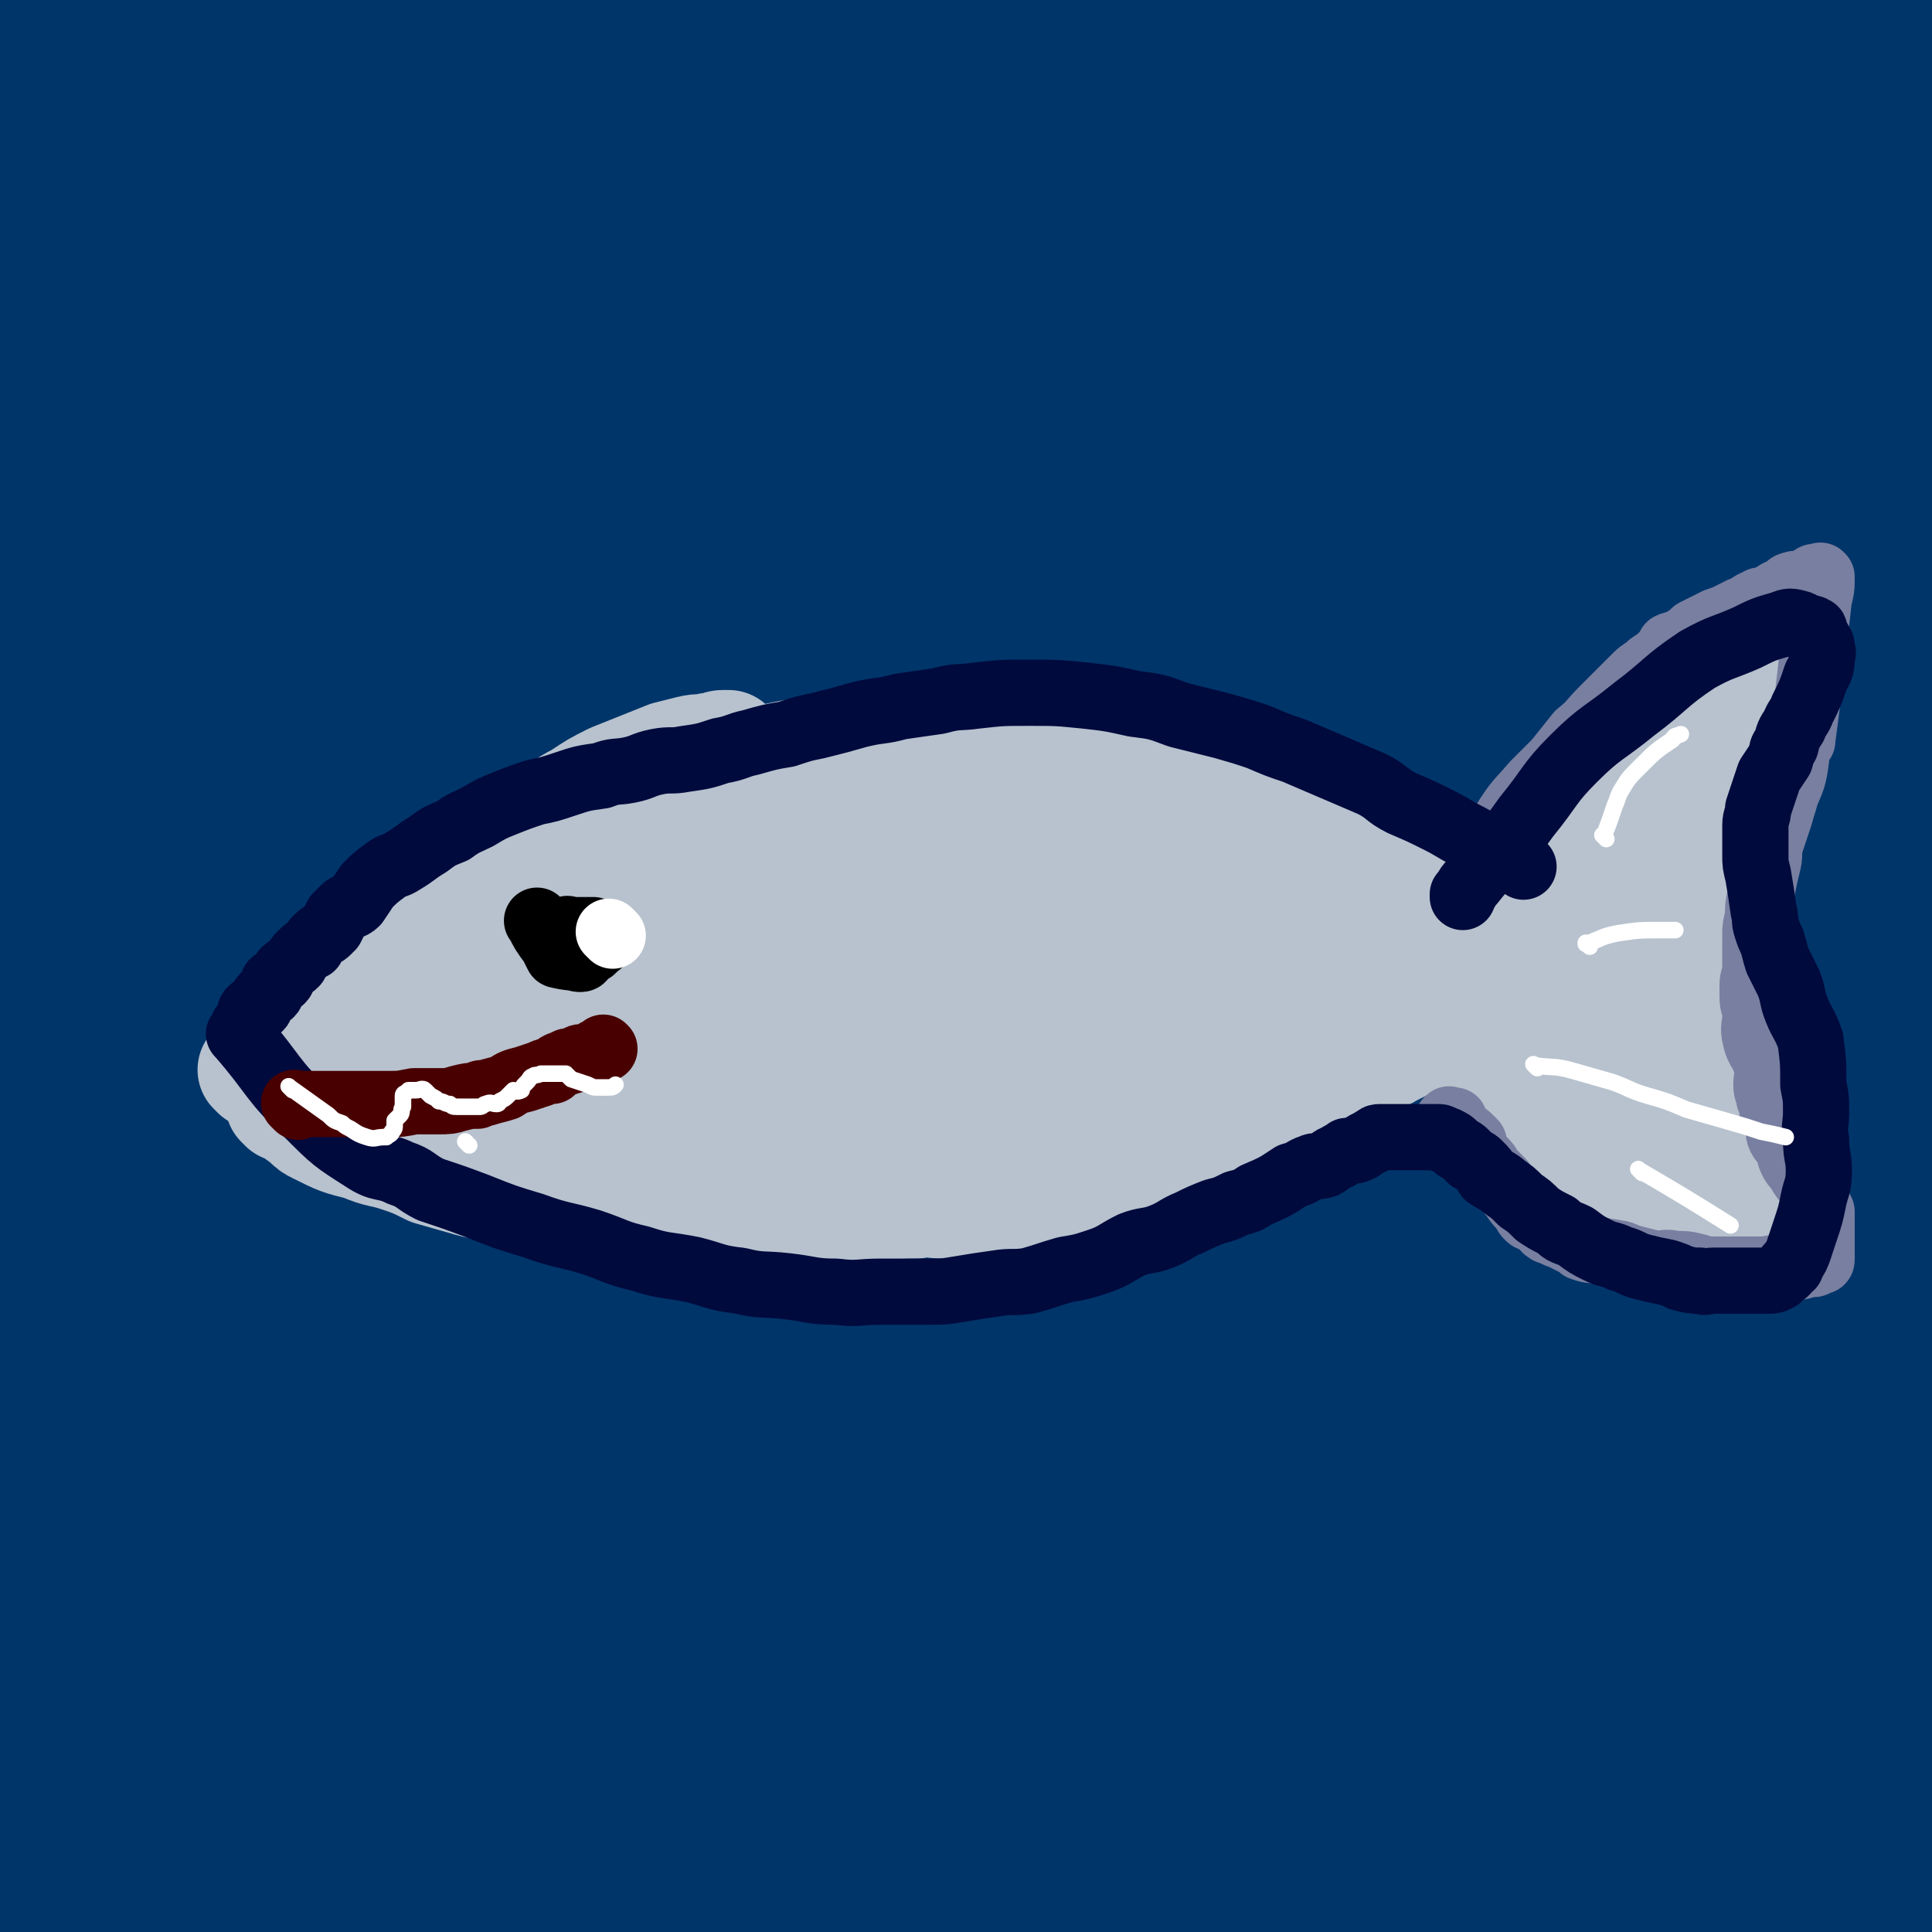
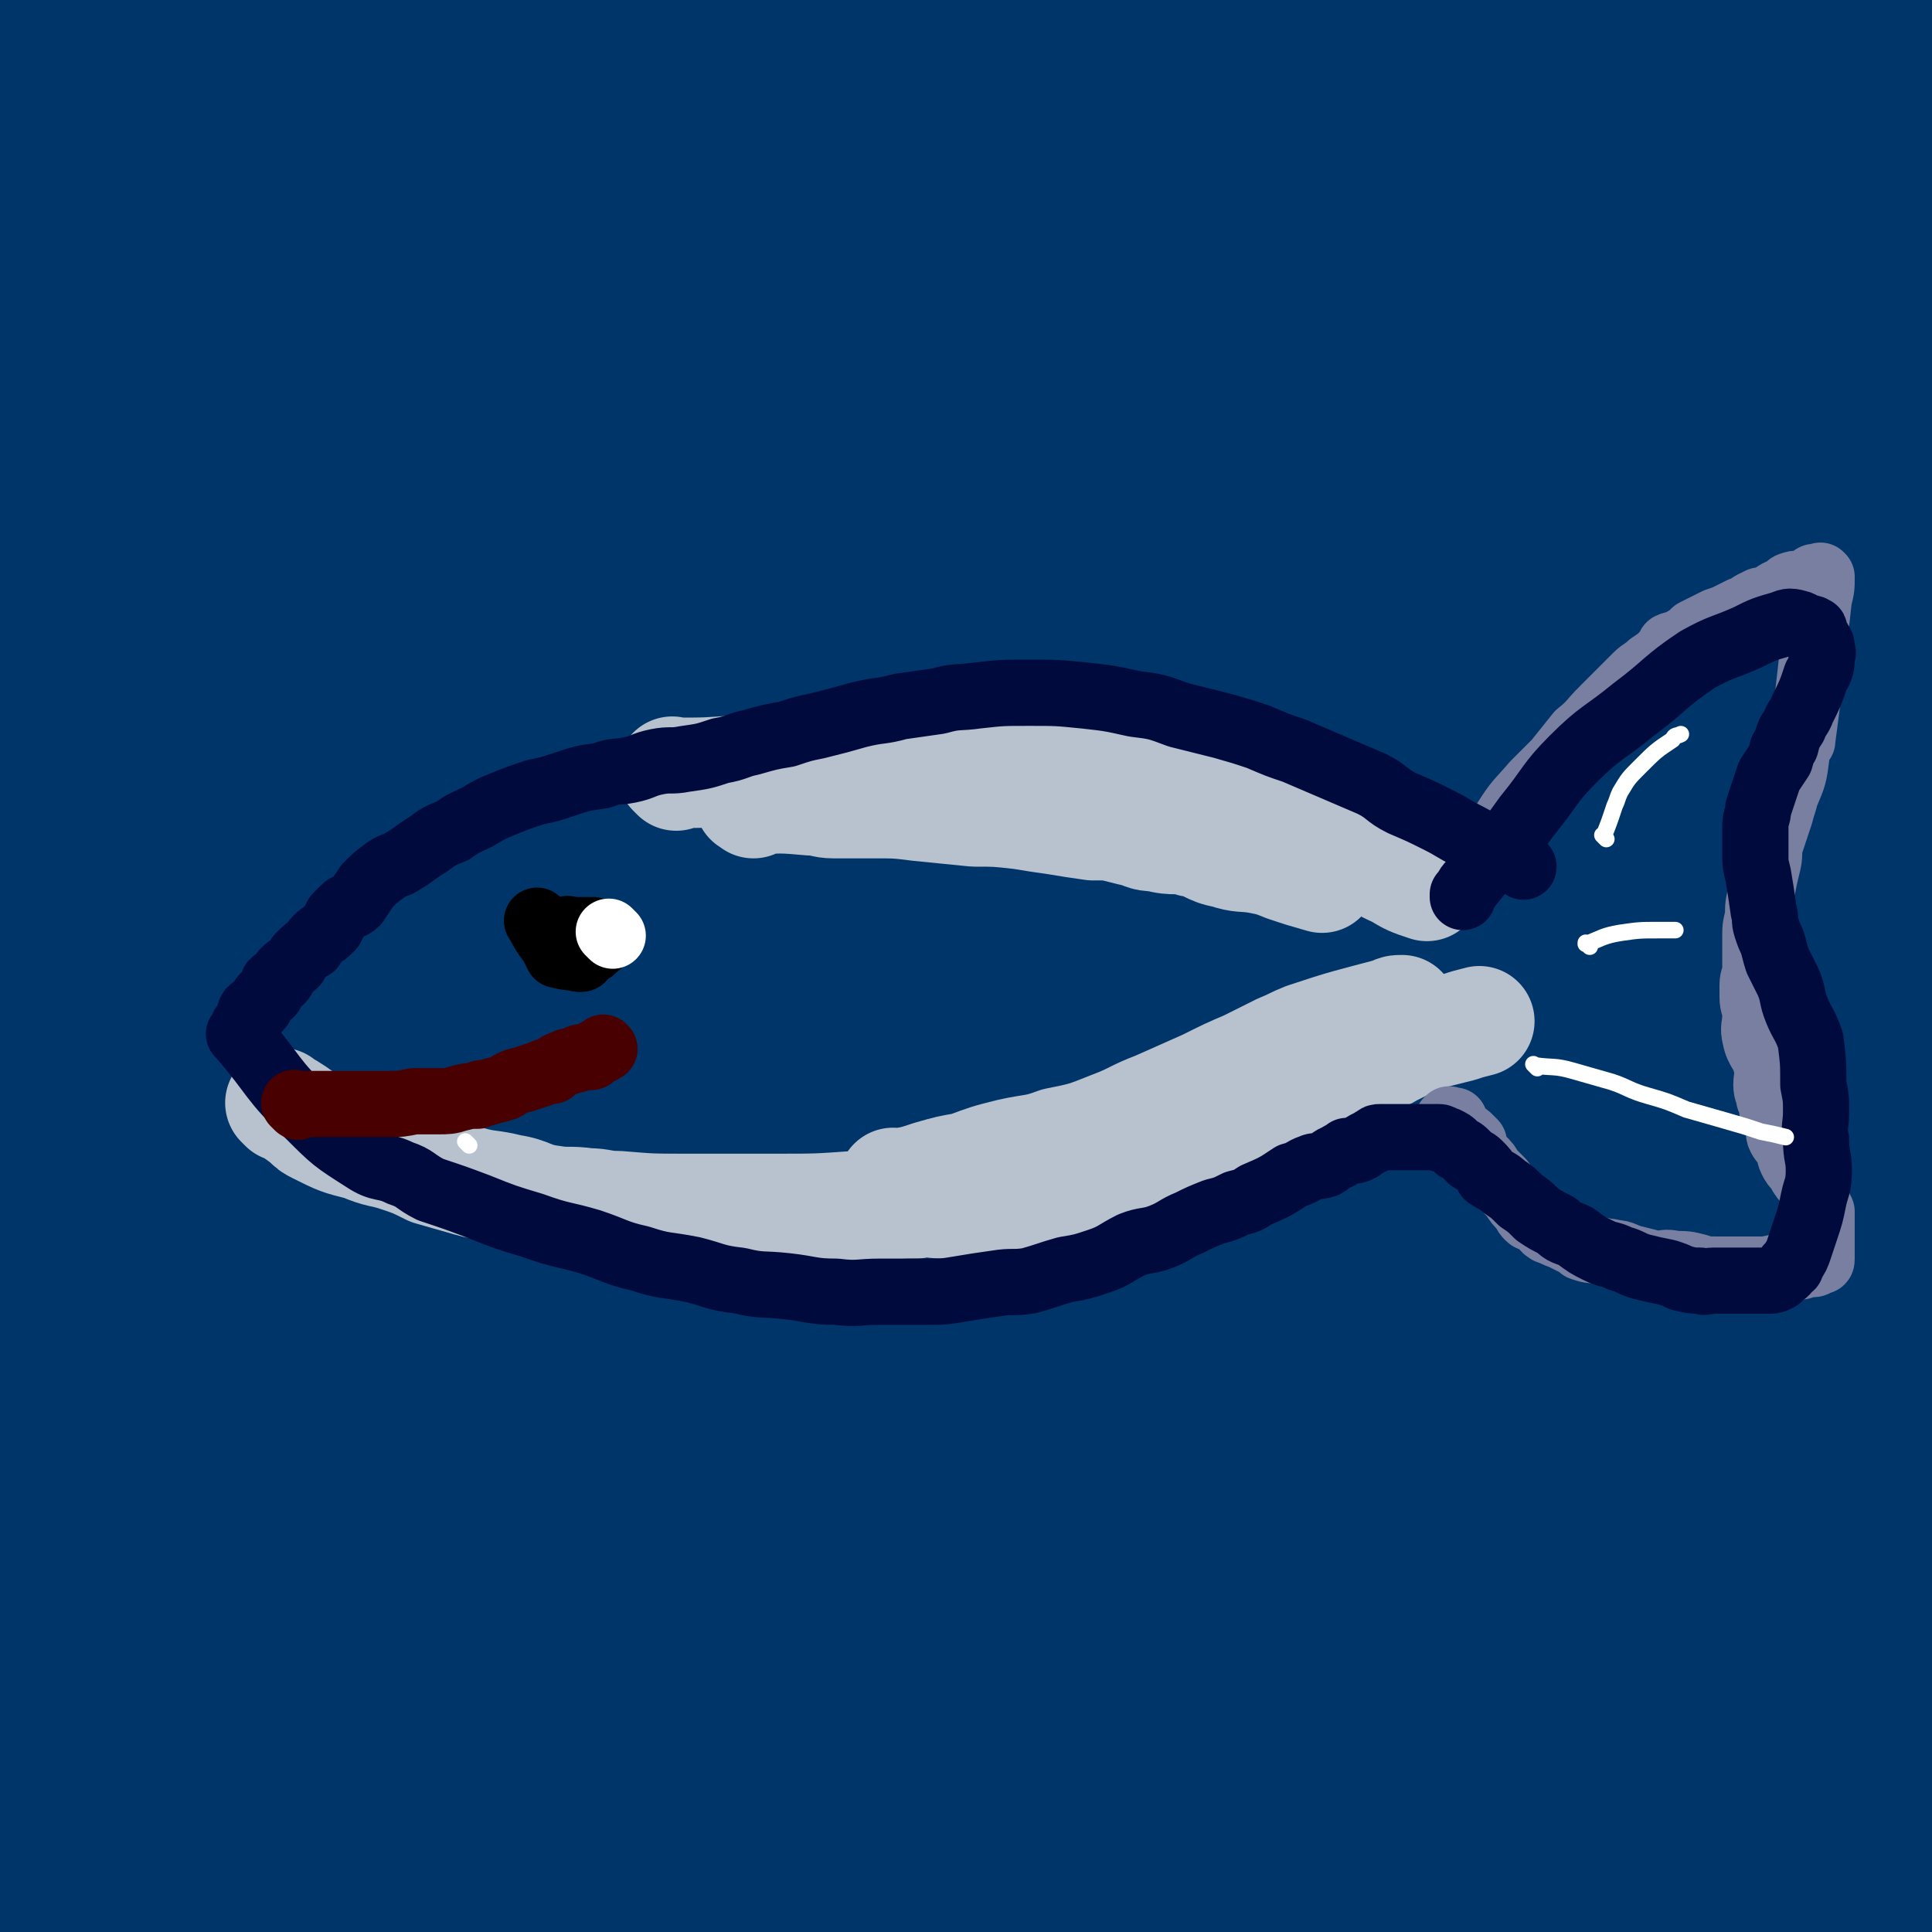
<svg xmlns="http://www.w3.org/2000/svg" viewBox="0 0 700 700" version="1.1">
  <rect x="0" y="0" width="700" height="700" fill="#333333" stroke="none" />
  <g fill="none" stroke="#00356A" stroke-width="80" stroke-linecap="round" stroke-linejoin="round">
    <path d="M273,180c-1,-1 -1,-1 -1,-1 -1,-1 0,0 0,0 0,0 0,0 0,0 -12,51 -16,51 -23,103 -6,42 -5,43 -5,85 1,57 0,57 6,113 5,51 6,51 16,101 8,40 5,41 21,79 13,30 18,37 36,55 4,4 7,-5 9,-12 17,-47 21,-47 29,-97 22,-126 18,-127 31,-254 7,-70 7,-70 11,-140 3,-42 3,-42 3,-84 0,-15 3,-36 -4,-30 -27,25 -38,44 -65,93 -31,57 -29,59 -51,121 -27,76 -27,77 -46,155 -16,67 -13,67 -22,135 -6,45 -6,45 -8,90 -1,20 -2,22 1,39 0,2 3,1 4,-1 4,-5 3,-6 4,-13 10,-61 9,-61 18,-123 12,-82 12,-82 24,-165 11,-74 10,-74 22,-148 11,-67 11,-67 23,-134 9,-46 11,-46 17,-92 1,-5 -1,-9 -2,-9 -1,0 -2,4 -4,8 -26,71 -29,70 -51,143 -23,76 -25,76 -39,154 -14,83 -13,84 -17,168 -4,66 -2,66 1,132 2,43 2,45 9,86 1,3 5,2 8,2 1,0 0,-1 0,-3 6,-61 7,-61 12,-123 7,-80 5,-80 11,-160 5,-82 7,-82 11,-163 5,-99 8,-104 7,-198 0,-4 -8,-3 -9,1 -30,125 -31,128 -53,258 -13,79 -12,80 -16,160 -5,112 -2,112 -1,225 0,22 2,41 1,43 0,2 -1,-17 -3,-34 -7,-67 -9,-67 -15,-134 -7,-67 -9,-67 -12,-135 -5,-142 -4,-142 -3,-283 0,-41 7,-95 5,-83 -5,25 -15,79 -21,158 -5,71 -2,71 -1,143 0,63 0,63 3,127 5,97 5,97 12,193 1,11 3,25 4,22 1,-8 0,-23 -1,-45 -2,-89 -4,-89 -5,-178 -2,-74 -2,-74 -1,-148 2,-130 6,-130 7,-261 0,-38 1,-88 -6,-76 -13,23 -23,72 -35,146 -11,71 -8,72 -10,145 -4,131 -3,131 -3,262 0,36 1,36 3,71 0,10 2,23 2,19 0,-10 -1,-23 -3,-46 -5,-66 -7,-66 -10,-133 -3,-63 -2,-63 -2,-126 0,-72 -1,-72 0,-143 0,-55 2,-55 2,-110 0,-32 1,-33 -3,-65 -1,-10 -3,-16 -7,-20 -1,-2 -2,4 -3,9 -8,23 -10,23 -15,47 -13,68 -13,68 -21,137 -6,50 -6,51 -6,101 -2,80 -3,81 1,160 3,58 5,58 13,114 6,39 7,39 16,78 4,19 5,20 10,39 0,0 1,0 1,0 0,-3 0,-3 0,-6 -5,-42 -5,-42 -10,-84 -6,-53 -6,-53 -10,-107 -5,-63 -5,-63 -8,-126 -3,-66 -2,-66 -4,-132 -1,-52 1,-52 0,-104 -2,-57 -1,-61 -5,-113 0,-3 -1,2 -2,4 -3,13 -3,13 -6,26 -7,36 -9,36 -13,72 -9,84 -9,84 -14,168 -3,67 -3,67 -2,134 2,101 4,101 9,203 2,28 2,28 5,56 0,3 2,8 2,6 0,-14 -2,-19 -3,-38 -3,-37 -3,-37 -6,-75 -3,-44 -3,-44 -5,-88 -2,-68 -3,-68 -4,-136 0,-31 -1,-32 1,-63 1,-14 2,-18 4,-28 0,-2 0,3 0,6 1,32 2,32 3,65 1,37 1,37 3,74 1,29 2,29 4,59 3,39 4,39 6,78 3,39 3,41 6,79 0,1 1,-3 1,-2 7,49 8,64 13,102 1,5 -1,-8 -2,-16 0,-2 0,-2 -1,-4 -2,-12 -4,-12 -5,-24 -3,-31 -1,-31 -4,-62 -3,-29 -6,-29 -7,-58 -2,-34 1,-34 1,-68 0,-37 -1,-37 0,-74 1,-71 2,-70 3,-141 1,-36 1,-36 1,-71 0,-65 0,-65 0,-129 0,-23 1,-23 0,-46 -2,-27 -3,-27 -5,-53 -1,-8 0,-8 -1,-15 -1,-5 -2,-5 -4,-9 0,-2 0,-2 0,-4 0,-1 0,-1 0,-3 0,0 0,0 0,0 0,1 0,1 0,1 0,4 0,4 0,8 1,11 1,11 1,23 2,32 2,32 3,65 1,29 1,29 3,57 1,25 0,26 3,50 2,10 4,10 6,20 2,7 1,9 4,13 1,2 4,1 4,-1 3,-17 2,-19 3,-37 2,-40 3,-40 4,-80 0,-35 -1,-35 -2,-69 -1,-30 1,-30 -3,-59 -1,-9 -3,-9 -8,-16 -2,-1 -3,0 -5,0 -1,1 -1,0 -1,1 -2,7 -1,8 -2,16 0,13 -1,13 0,27 2,16 2,16 6,33 6,20 6,21 15,40 9,19 9,20 22,37 14,17 14,17 31,31 41,31 40,35 85,57 20,10 22,4 45,7 26,4 26,6 52,6 16,0 17,0 32,-6 25,-10 25,-10 48,-24 23,-15 27,-13 43,-33 13,-18 11,-21 14,-43 3,-16 2,-19 -3,-33 -4,-10 -6,-12 -15,-16 -24,-10 -25,-8 -51,-12 -28,-5 -28,-4 -55,-5 -27,-2 -27,-1 -53,0 -20,1 -20,1 -40,5 -15,2 -16,2 -30,7 -5,2 -6,3 -9,7 -2,3 -3,5 -1,7 3,3 5,1 10,2 24,6 23,9 48,12 27,4 27,4 55,3 28,-1 29,-2 57,-7 29,-4 29,-3 57,-10 27,-7 27,-7 54,-18 21,-8 21,-8 41,-19 18,-10 18,-11 35,-23 11,-9 11,-10 21,-20 6,-7 13,-9 11,-14 -2,-6 -9,-9 -19,-9 -33,0 -34,4 -67,9 -43,7 -43,11 -87,16 -76,8 -76,5 -153,9 -14,1 -14,0 -28,0 -19,0 -19,1 -38,1 -19,0 -19,0 -38,-1 -15,-1 -15,-1 -30,-1 -6,-1 -6,-1 -12,-1 -2,0 -2,1 -4,2 0,0 0,0 0,0 9,3 9,4 19,7 34,10 33,13 68,20 48,10 48,11 97,13 69,3 69,2 138,-3 64,-4 64,-6 128,-16 26,-4 26,-4 52,-11 17,-5 17,-5 34,-12 9,-3 9,-3 17,-8 1,0 1,-1 1,-1 0,-1 -1,0 -2,0 -13,7 -13,7 -26,14 -33,17 -31,21 -65,34 -75,28 -76,34 -154,47 -42,6 -43,-1 -86,-7 -35,-6 -34,-9 -68,-18 -2,0 -2,0 -3,0 -1,0 -1,-1 -2,-1 0,0 0,0 0,0 6,-1 6,-1 12,-1 46,-4 46,-6 93,-7 62,-2 62,2 123,0 56,-1 56,-3 112,-6 33,-2 33,0 65,-4 18,-3 18,-5 35,-9 0,-1 1,-1 1,-1 1,-1 1,-1 2,-2 0,0 0,0 0,1 -2,4 0,6 -3,8 -27,15 -28,16 -59,26 -69,22 -70,27 -140,37 -22,3 -22,-6 -45,-10 -63,-11 -63,-10 -126,-21 -15,-2 -15,-4 -30,-6 -2,0 -3,0 -5,1 0,1 1,2 2,2 22,4 22,5 45,8 58,8 58,12 117,14 49,2 50,0 99,-6 42,-5 42,-6 82,-16 14,-4 15,-4 27,-12 20,-11 23,-10 37,-26 7,-7 1,-12 4,-20 1,-2 5,0 6,0 1,0 -1,0 -1,1 -24,21 -19,31 -48,42 -121,45 -126,49 -253,70 -48,8 -51,-1 -99,-12 -66,-15 -65,-21 -129,-41 -4,-1 -4,-1 -7,-1 -1,0 0,1 0,1 1,1 0,2 1,3 13,8 13,9 27,16 48,22 47,24 96,42 79,27 79,29 161,47 66,16 67,21 134,21 58,0 63,-6 116,-20 5,-2 0,-6 0,-12 0,-3 1,-3 0,-5 0,-2 0,-2 -1,-4 -1,-1 -2,-1 -3,-1 -2,0 -2,1 -4,2 -71,28 -69,44 -142,57 -58,10 -61,0 -119,-12 -47,-8 -46,-12 -91,-28 -33,-13 -31,-16 -64,-30 -13,-6 -13,-7 -26,-10 -9,-2 -13,-3 -19,0 -3,2 -1,6 0,11 0,2 1,2 3,4 12,12 10,15 25,24 50,30 51,31 105,54 60,24 60,23 122,40 48,12 49,15 98,18 32,2 34,0 65,-8 17,-4 16,-7 31,-16 6,-3 6,-4 12,-8 " />
    <path d="M683,3c-1,-1 -1,-1 -1,-1 -1,-1 0,0 0,0 0,0 0,0 0,0 0,0 0,-1 0,0 -1,2 -1,3 -2,6 -4,35 -5,35 -7,71 -2,31 0,31 0,63 1,37 1,37 2,75 1,40 0,40 1,80 2,42 2,42 5,84 2,37 2,37 4,74 2,30 3,30 5,60 2,31 2,31 5,62 0,5 1,7 1,10 1,1 0,-2 0,-3 0,-2 0,-2 0,-4 -2,-34 -3,-34 -5,-67 -2,-28 -1,-28 -2,-56 -2,-51 -1,-51 -5,-102 -3,-45 -5,-44 -8,-89 -4,-48 -2,-48 -5,-95 -2,-29 -3,-29 -5,-57 -2,-27 -2,-27 -5,-54 -2,-19 -1,-19 -5,-37 -1,-6 -2,-8 -5,-11 -1,-1 -2,1 -3,3 -10,32 -12,32 -17,65 -10,58 -9,58 -13,117 -4,53 -5,53 -4,106 0,68 1,68 5,136 4,55 5,55 11,110 4,41 4,41 9,83 3,20 3,20 6,39 1,5 2,9 2,10 1,1 0,-2 0,-5 0,-13 0,-13 0,-26 0,-40 -1,-40 -1,-81 0,-57 0,-57 2,-114 2,-58 2,-58 5,-117 2,-38 3,-38 5,-76 2,-48 1,-48 3,-97 1,-36 2,-36 2,-71 0,-17 -1,-17 -1,-35 -1,-1 -1,-1 -1,-3 0,0 0,0 0,0 -13,81 -16,81 -26,162 -9,64 -10,65 -11,129 0,125 2,125 9,249 2,40 4,40 9,79 2,20 3,31 4,40 0,3 -1,-7 -2,-15 -6,-51 -7,-51 -12,-103 -7,-65 -7,-65 -10,-131 -4,-66 -5,-66 -5,-132 -1,-57 1,-57 1,-113 0,-39 -1,-39 -2,-77 0,-22 0,-24 -1,-43 0,-1 -1,1 -1,3 0,4 0,4 0,9 -5,50 -9,50 -11,100 -3,73 -4,73 2,146 10,115 12,115 29,230 4,31 4,31 13,61 1,5 5,12 6,9 2,-5 0,-12 0,-24 2,-47 2,-47 4,-95 2,-50 1,-50 3,-100 2,-43 2,-43 4,-87 1,-26 1,-26 2,-52 0,-9 0,-12 -1,-19 0,-1 -1,2 -1,4 -2,26 -2,26 -3,51 -1,55 -2,55 -1,110 1,57 2,57 6,113 4,52 5,52 10,103 3,32 3,32 6,63 1,11 2,11 3,22 0,1 -1,3 -1,2 -5,-26 -4,-28 -10,-55 -10,-52 -14,-51 -22,-103 -18,-124 -16,-124 -29,-248 -7,-65 -4,-66 -11,-131 -8,-74 -7,-79 -19,-148 -1,-3 -4,1 -5,4 -4,9 -4,9 -6,19 -12,67 -16,67 -24,134 -10,78 -9,79 -11,158 -2,64 0,65 3,129 3,59 5,59 10,118 3,33 4,33 8,67 1,8 1,10 2,16 0,1 0,-1 0,-3 -7,-53 -9,-52 -15,-106 -8,-73 -11,-73 -13,-146 -1,-79 1,-80 7,-159 4,-50 6,-50 13,-101 4,-31 7,-40 10,-61 1,-4 -2,5 -3,11 -7,39 -9,39 -12,79 -7,82 -7,82 -8,164 -1,78 0,79 5,156 4,61 6,61 14,121 5,46 6,46 11,93 0,1 0,2 0,1 -1,-4 -1,-5 -2,-10 -9,-47 -12,-46 -18,-93 -11,-98 -13,-99 -16,-197 -3,-83 -2,-83 3,-165 6,-117 11,-117 19,-234 0,-8 -1,-20 -3,-15 -25,53 -35,63 -51,131 -21,90 -19,92 -24,185 -9,154 -7,154 -4,309 1,46 12,115 11,91 0,-77 -13,-147 -12,-294 0,-88 4,-88 13,-175 12,-116 15,-115 30,-230 1,-3 2,-7 1,-5 -14,74 -20,78 -31,158 -12,90 -12,91 -15,182 -4,81 -2,82 1,163 4,101 8,109 11,202 0,4 -4,-4 -5,-8 -13,-92 -18,-93 -24,-186 -6,-83 -2,-83 0,-167 3,-92 0,-92 10,-184 8,-70 27,-126 27,-140 0,-10 -17,46 -28,93 -19,84 -18,84 -31,170 -12,79 -10,79 -17,158 -6,68 -4,68 -8,136 -2,44 -1,50 -4,87 -1,3 -2,-3 -2,-6 -9,-75 -13,-75 -16,-150 -6,-108 -5,-108 -2,-216 2,-92 4,-92 12,-185 5,-64 6,-64 13,-129 2,-17 4,-23 4,-34 0,-3 -2,4 -3,8 -11,49 -13,49 -22,99 -16,93 -18,93 -29,186 -9,79 -8,79 -12,158 -3,78 -2,78 -4,156 0,43 2,43 1,86 0,13 -1,17 -2,25 0,1 -1,-3 -1,-5 -5,-56 -8,-56 -10,-112 -4,-91 -7,-91 -3,-183 3,-89 3,-89 17,-177 16,-105 22,-117 42,-208 1,-6 1,8 0,15 -32,167 -36,167 -66,335 -13,66 -12,67 -20,134 -10,77 -9,86 -17,155 -1,4 -2,-4 -2,-9 -1,-103 -8,-103 -1,-206 6,-91 10,-91 27,-181 16,-83 25,-105 40,-164 3,-10 -1,13 -3,26 -14,75 -15,75 -27,150 -11,67 -12,67 -20,133 -10,73 -8,73 -17,146 -1,4 -1,5 -2,8 0,0 0,0 0,-1 " />
  </g>
  <g fill="none" stroke="#B7C2CE" stroke-width="40" stroke-linecap="round" stroke-linejoin="round">
-     <path d="M93,389c-1,-1 -1,-1 -1,-1 -1,-1 0,0 0,0 0,0 0,0 0,0 0,0 0,0 0,0 -1,-1 0,0 0,0 0,0 0,0 0,0 4,-6 4,-6 9,-13 2,-3 1,-3 4,-6 4,-5 4,-5 9,-10 4,-4 4,-4 9,-9 5,-5 5,-5 10,-9 8,-6 8,-6 16,-13 9,-6 9,-6 18,-12 7,-6 7,-6 15,-10 7,-5 7,-5 15,-9 7,-4 7,-5 13,-8 6,-4 6,-4 12,-7 10,-4 10,-4 20,-8 4,-1 4,-1 8,-2 4,-1 4,0 7,-1 3,0 3,-1 5,-1 1,0 1,0 2,0 " />
    <path d="M103,401c-1,-1 -1,-1 -1,-1 -1,-1 0,0 0,0 0,0 0,0 0,0 0,0 0,0 0,0 -1,-1 0,0 0,0 0,0 0,0 0,0 0,0 0,0 0,0 -1,-1 0,0 0,0 5,3 5,3 9,6 2,2 2,2 4,3 8,4 8,4 16,6 7,3 7,2 13,4 6,2 6,2 12,5 7,2 7,2 14,4 7,2 7,1 15,3 7,1 7,3 15,4 6,1 6,0 13,1 5,0 5,1 11,1 12,1 12,1 24,1 10,0 10,0 19,0 8,0 8,0 15,0 14,0 14,0 28,-1 11,0 11,-1 22,-1 5,-1 5,0 10,0 " />
    <path d="M245,281c-1,-1 -1,-1 -1,-1 -1,-1 0,0 0,0 0,0 0,0 0,0 0,0 0,0 0,0 -1,-1 0,0 0,0 12,0 12,0 25,-1 14,-1 14,-2 27,-3 14,-1 14,-1 27,-2 12,0 12,1 23,0 7,0 7,-1 14,-2 6,-1 6,-1 11,-1 4,-1 4,0 8,0 7,1 7,0 15,1 12,2 12,3 23,5 12,3 12,3 24,5 10,2 11,2 21,5 7,2 7,3 15,6 0,0 0,0 1,0 " />
    <path d="M273,291c-1,-1 -1,-1 -1,-1 -1,-1 0,0 0,0 0,0 0,0 0,0 0,0 0,0 0,0 -1,-1 0,0 0,0 0,0 0,0 0,0 0,0 -1,0 0,0 10,-1 11,-1 22,0 4,0 4,1 8,1 7,0 7,0 14,0 9,0 9,0 17,1 10,1 10,1 20,2 8,0 8,0 17,1 6,1 6,1 13,2 6,1 6,1 13,2 3,0 3,0 6,0 4,1 4,1 8,2 5,1 4,2 9,2 7,2 7,0 13,2 6,1 6,3 12,4 6,2 6,1 12,2 5,1 5,1 10,3 6,2 6,2 13,4 " />
    <path d="M470,293c-1,-1 -1,-1 -1,-1 -1,-1 0,0 0,0 0,0 0,0 0,0 0,0 -1,-1 0,0 7,6 8,7 17,13 4,4 5,3 10,6 5,2 5,3 10,5 5,3 5,3 11,5 " />
    <path d="M325,430c-1,-1 -1,-1 -1,-1 -1,-1 0,0 0,0 0,0 0,0 0,0 0,0 0,0 0,0 -1,-1 0,0 0,0 7,-1 7,-1 13,-3 7,-2 7,-2 13,-3 8,-3 8,-3 16,-5 9,-2 9,-1 17,-4 10,-2 10,-2 20,-6 8,-3 8,-4 16,-7 9,-4 9,-4 18,-8 8,-4 8,-4 15,-7 6,-3 6,-3 12,-6 5,-2 4,-2 9,-4 15,-5 16,-5 31,-9 2,-1 2,-1 4,-1 " />
    <path d="M338,434c-1,-1 -1,-1 -1,-1 -1,-1 0,0 0,0 0,0 0,0 0,0 0,0 0,0 0,0 -1,-1 0,0 0,0 0,0 0,0 0,0 0,0 0,0 0,0 -1,-1 0,0 0,0 6,1 6,1 12,2 5,0 5,0 11,0 6,0 6,1 12,0 8,-1 8,-1 16,-3 10,-2 10,-2 19,-5 9,-3 9,-4 17,-7 8,-3 9,-2 16,-6 7,-3 7,-4 14,-7 6,-4 6,-4 11,-7 5,-3 5,-2 10,-5 4,-2 4,-3 8,-5 5,-3 5,-2 11,-5 5,-2 5,-1 10,-4 4,-2 4,-2 8,-4 4,-2 5,-2 9,-3 4,-1 4,-1 8,-2 3,-1 3,-1 7,-2 " />
-     <path d="M539,361c-1,-1 -1,-1 -1,-1 -1,-1 0,0 0,0 0,0 0,0 0,0 0,0 0,0 0,0 -1,-1 0,0 0,0 0,0 0,0 0,0 0,0 0,0 0,0 -1,-1 0,0 0,0 0,-8 -1,-9 0,-17 1,-5 1,-5 2,-10 2,-6 3,-6 6,-11 2,-5 2,-5 5,-10 5,-7 5,-8 10,-15 4,-6 5,-5 10,-11 4,-6 4,-7 8,-13 5,-5 5,-5 10,-10 4,-4 4,-4 8,-8 2,-2 2,-2 4,-4 6,-4 6,-4 12,-8 4,-3 4,-3 9,-6 3,-2 3,-2 5,-3 1,-1 1,0 2,-1 1,0 1,1 2,0 1,-1 1,-1 2,-2 0,0 0,0 1,0 1,0 1,0 1,0 0,0 0,0 0,0 0,0 0,0 0,0 1,0 1,0 1,0 0,0 0,0 0,0 0,0 0,0 0,0 -1,-1 0,0 0,0 0,0 0,0 0,0 0,0 0,0 0,0 -1,-1 0,0 0,0 0,0 0,1 0,1 0,0 0,0 0,0 0,0 0,0 0,0 0,1 0,1 0,1 0,1 0,1 0,1 0,1 0,1 0,1 0,1 0,1 0,2 0,0 0,0 0,1 0,2 0,2 0,3 0,1 0,1 0,1 0,2 0,2 0,3 0,1 -1,1 -1,2 0,0 0,0 0,1 0,1 0,1 0,2 0,1 0,1 0,1 0,1 -1,0 -1,0 0,0 0,1 0,2 0,0 0,0 0,1 0,1 0,1 0,2 0,1 -1,1 -1,1 -1,1 0,1 0,2 0,1 -1,1 -1,3 0,0 0,0 0,1 0,2 0,2 -1,5 -1,3 0,3 -1,6 -1,3 -2,3 -3,6 -1,3 -1,3 -2,5 -1,4 -1,4 -2,7 -2,3 -2,3 -4,6 -1,3 0,4 -1,7 -2,3 -3,3 -4,7 -1,3 0,3 -1,6 -1,5 -2,5 -3,9 -1,3 0,3 0,6 0,3 0,3 0,5 0,3 -1,3 -1,6 0,3 0,3 0,5 0,2 0,2 0,4 0,2 0,2 0,3 0,1 0,1 0,3 0,0 0,0 0,1 0,0 0,0 0,0 0,1 0,1 0,2 0,1 0,1 0,1 0,0 0,0 0,1 0,0 0,0 0,0 0,1 0,1 0,1 0,0 0,0 0,0 0,1 0,1 0,1 0,0 0,0 0,0 0,0 0,0 0,0 0,0 0,0 0,0 -1,-1 0,0 0,0 0,1 0,1 0,1 0,1 0,1 0,1 0,1 1,1 1,2 0,2 0,2 0,3 1,4 1,4 2,7 2,3 1,3 2,6 2,4 2,4 3,8 1,3 1,3 3,6 1,3 1,3 3,7 3,4 3,4 5,8 2,3 2,3 4,5 2,3 2,3 5,6 2,2 2,2 4,5 1,1 1,1 2,3 1,1 1,2 2,3 0,1 1,1 1,1 1,1 1,1 1,1 0,1 0,1 1,2 0,0 1,0 1,0 0,0 0,0 0,1 0,0 0,0 0,0 0,0 0,0 0,1 0,0 0,0 0,0 0,1 0,1 0,1 0,0 0,0 0,0 0,0 0,0 0,0 0,1 0,1 0,1 0,0 0,0 0,0 0,1 0,1 0,1 0,0 0,0 0,0 -1,0 -1,0 -1,0 -3,0 -3,0 -5,-1 -4,-1 -4,-1 -7,-1 -6,-1 -6,-1 -12,-2 -4,-1 -4,-1 -8,-2 -5,-1 -5,-1 -10,-3 -4,-1 -4,-1 -9,-2 -4,-1 -5,0 -9,-1 -3,-2 -3,-2 -6,-4 -4,-2 -4,-2 -8,-5 -2,-2 -3,-1 -5,-4 -3,-3 -3,-3 -6,-7 -1,-2 -2,-2 -3,-4 -2,-4 -2,-4 -3,-7 -1,-3 -1,-3 -2,-6 0,-2 -1,-2 -1,-5 0,-3 1,-3 1,-7 1,-7 0,-7 1,-14 1,-4 1,-4 2,-7 0,-3 0,-3 1,-6 1,-4 1,-4 3,-7 1,-4 2,-4 4,-7 2,-4 2,-4 4,-8 2,-4 1,-4 3,-8 2,-4 2,-4 4,-7 1,-3 1,-3 3,-7 2,-3 2,-3 4,-7 1,-2 1,-2 2,-5 1,-1 1,-1 2,-3 0,0 0,-1 0,-1 0,-1 1,-1 1,-1 0,0 0,1 0,2 0,1 -1,1 -1,3 -2,7 -1,8 -3,15 -4,11 -5,11 -7,22 -3,12 -1,12 -3,24 -1,12 -2,12 -3,24 -1,8 -1,8 0,15 1,7 1,7 2,14 1,4 1,4 2,9 1,2 1,2 3,4 1,1 1,1 1,1 1,1 1,0 1,0 0,0 0,-1 0,-1 1,-4 2,-4 3,-8 2,-9 2,-9 4,-18 1,-8 1,-8 1,-15 1,-9 2,-9 2,-17 0,-4 0,-4 0,-9 0,-3 -1,-3 -1,-6 -1,-3 0,-3 0,-6 0,-5 0,-5 0,-10 0,-4 0,-4 0,-8 0,-5 0,-5 1,-10 0,-5 1,-5 1,-9 1,-2 0,-2 0,-5 0,-3 0,-3 1,-6 2,-5 2,-5 4,-10 2,-5 2,-5 4,-10 2,-5 2,-5 5,-10 1,-2 1,-2 3,-5 1,-2 1,-2 1,-4 1,-1 0,0 0,0 0,0 0,0 0,0 0,1 0,1 0,1 -4,6 -4,6 -8,12 -5,8 -5,8 -10,17 -5,9 -6,9 -11,18 -5,8 -5,8 -10,16 -4,8 -4,8 -8,15 -4,7 -5,6 -9,12 -4,6 -3,6 -7,11 -2,4 -2,4 -5,7 -2,3 -2,3 -5,4 -2,1 -2,1 -5,1 0,0 0,0 -1,0 -2,-1 -2,-1 -4,-2 -2,-1 -2,-1 -3,-3 -3,-3 -3,-3 -5,-7 -1,-2 0,-2 0,-4 0,-1 0,-1 0,-2 0,-1 0,-1 0,-2 0,0 0,0 0,0 0,0 0,0 0,0 0,0 0,0 0,0 -1,-1 0,0 0,0 -1,0 -1,0 -2,0 -3,1 -3,2 -6,3 -9,2 -9,1 -17,3 -14,4 -14,3 -27,7 -12,4 -12,4 -25,9 -16,7 -16,8 -32,15 -16,6 -16,6 -33,13 -13,5 -13,5 -26,9 -9,3 -9,3 -19,5 -6,1 -7,2 -12,1 -1,0 -1,-2 -1,-3 0,-1 0,-1 0,-1 5,-2 5,-2 10,-4 13,-6 13,-8 27,-11 22,-7 23,-6 46,-10 18,-3 18,-2 36,-5 14,-3 14,-3 28,-6 8,-1 8,0 16,-2 4,-1 4,-2 8,-3 1,0 1,0 2,0 0,0 0,-1 0,-1 0,0 0,0 0,0 0,0 0,0 0,-1 0,0 0,0 0,0 0,0 0,0 0,-1 0,0 0,0 0,-1 0,-1 0,-1 0,-1 0,0 0,0 0,0 0,-1 0,-1 0,-1 0,-1 0,-1 1,-2 2,-1 1,-2 3,-3 2,0 2,1 4,0 1,-1 1,-1 3,-2 2,-1 2,0 4,-2 2,-1 1,-2 3,-2 2,-1 2,0 4,-1 2,0 2,0 4,-1 1,-1 1,-2 3,-3 1,0 2,1 3,0 1,0 0,-1 1,-2 1,-1 1,0 2,-1 0,0 0,-1 0,-1 0,-1 0,-1 0,-1 0,0 0,0 0,-1 0,0 0,0 0,0 0,0 0,0 0,0 -1,-1 0,-1 0,-1 0,-1 1,-2 0,-3 -1,-2 -2,-2 -4,-4 -1,-2 -1,-2 -2,-4 -2,-2 -2,-2 -4,-4 -2,-2 -2,-1 -5,-4 -2,-2 -2,-2 -4,-4 -3,-2 -2,-2 -5,-4 -3,-2 -3,-2 -5,-3 -4,-3 -4,-3 -8,-4 -4,-3 -4,-3 -9,-5 -4,-1 -4,0 -8,-1 -4,-2 -4,-3 -8,-4 -5,-1 -6,-1 -11,-2 -6,-1 -5,-1 -11,-3 -4,0 -4,0 -9,-1 -4,-1 -4,-1 -8,-1 -5,-1 -6,0 -10,-1 -6,-1 -6,-1 -11,-3 -6,-1 -6,-2 -11,-3 -6,-1 -6,0 -11,0 -7,0 -7,1 -14,0 -8,-1 -7,-2 -15,-2 -7,-1 -7,0 -15,0 -7,0 -7,0 -15,0 -8,1 -8,1 -16,2 -8,1 -8,0 -15,1 -7,1 -7,1 -14,2 -5,1 -5,1 -10,3 -6,1 -6,1 -12,3 -5,2 -4,2 -9,4 -4,2 -5,0 -9,2 -4,2 -3,3 -7,5 -3,1 -3,1 -6,3 -2,1 -2,0 -4,1 -3,2 -3,2 -5,3 -1,1 -1,1 -3,1 0,0 0,0 -1,0 -1,0 -1,0 -1,0 0,0 0,0 0,0 1,0 1,0 1,-1 1,-1 1,-2 3,-3 2,-1 2,-2 4,-3 4,-2 4,-1 9,-3 7,-2 7,-2 13,-5 8,-2 8,-3 15,-5 8,-2 8,-1 16,-3 8,-2 8,-3 15,-4 10,-1 10,0 19,-1 10,-1 10,-3 20,-4 12,-2 12,-1 23,-1 10,0 10,-1 20,-1 9,0 9,-1 18,0 7,0 7,0 14,2 5,1 5,2 10,4 5,2 5,2 9,5 4,2 4,2 7,4 3,2 2,3 5,5 2,2 3,2 5,4 2,2 2,2 3,4 1,2 1,2 2,3 2,3 2,3 3,6 1,1 0,1 1,2 0,1 0,1 1,2 0,0 0,0 0,0 0,0 0,0 0,0 -1,0 -1,0 -1,0 0,0 0,0 -1,-1 0,0 0,-1 -1,-1 -3,-2 -3,-1 -6,-2 -4,-2 -4,-2 -8,-4 -6,-2 -6,-1 -13,-3 -8,-2 -8,-2 -17,-3 -11,-1 -11,-1 -22,-2 -12,-1 -12,0 -24,-1 -12,0 -12,0 -23,0 -9,0 -9,0 -19,0 -8,0 -8,0 -17,0 -6,0 -6,0 -13,0 -6,0 -6,0 -12,-1 -4,0 -4,0 -9,0 -4,0 -4,0 -7,0 -2,0 -2,0 -4,0 -2,0 -2,0 -3,0 -2,0 -2,-1 -3,-1 0,0 0,0 0,0 -1,0 -1,0 -1,-1 0,0 0,0 0,-1 0,0 0,0 0,0 0,0 0,0 0,0 0,-1 0,-1 0,-1 0,-1 0,0 0,0 0,-1 1,-1 1,-3 0,-1 0,-1 0,-3 0,-1 1,-1 2,-2 1,-1 0,-2 2,-3 1,-1 1,-1 2,-2 2,-2 1,-2 3,-3 2,-1 2,0 4,-1 3,-1 2,-2 5,-3 2,-1 2,-1 4,-2 2,0 2,-1 4,-1 4,-1 4,0 7,0 3,0 3,-1 6,-1 5,-1 5,-1 9,-1 5,0 5,0 9,0 4,0 4,-1 7,-1 4,0 4,0 7,0 3,0 3,0 6,0 5,0 5,1 9,1 5,1 5,1 11,1 6,1 6,1 13,1 6,0 6,-1 13,0 6,0 6,1 12,2 6,1 6,0 11,1 5,1 5,1 10,1 4,1 4,1 8,2 4,0 4,-1 8,0 3,0 3,1 6,2 5,2 5,2 9,3 2,1 2,0 4,1 3,2 2,2 5,4 2,1 2,1 4,1 0,0 1,0 1,0 1,1 1,1 2,2 1,1 1,1 1,2 0,0 0,0 0,0 0,1 0,1 1,1 0,0 0,0 0,0 1,0 1,1 1,1 0,0 0,0 0,0 0,0 0,0 0,0 0,1 0,1 0,1 0,1 1,1 0,2 -1,2 -1,2 -3,3 -2,4 -2,4 -5,7 -7,8 -7,8 -15,16 -9,8 -9,9 -19,16 -10,8 -10,8 -22,14 -12,7 -12,7 -25,14 -9,4 -10,4 -19,8 -6,2 -6,2 -11,5 -2,0 -3,1 -4,1 -1,0 0,-1 0,-1 0,0 1,0 1,0 6,-2 6,-3 11,-5 9,-4 9,-4 18,-7 12,-3 12,-2 25,-4 13,-2 13,-2 26,-3 13,-2 13,-2 26,-3 12,-1 12,-1 24,-1 8,0 8,0 16,0 2,0 2,0 4,0 1,0 1,0 1,0 0,0 -1,0 -1,0 -3,0 -3,-1 -6,0 -7,1 -6,2 -13,4 -14,3 -15,2 -29,6 -18,3 -18,4 -35,8 -18,3 -18,3 -36,6 -17,4 -17,3 -34,7 -11,2 -11,3 -23,5 -7,1 -7,1 -14,2 -3,0 -5,0 -6,0 0,0 2,-1 3,-1 2,-1 2,-1 4,-1 19,-6 19,-6 37,-10 22,-6 22,-7 44,-11 23,-5 23,-4 46,-7 21,-3 21,-4 43,-6 13,-2 13,-1 26,-2 5,-1 5,-1 11,-2 1,0 1,0 3,0 0,0 0,0 0,0 0,0 0,0 -1,0 0,0 0,0 0,0 -1,0 -1,0 -2,0 -1,0 -1,0 -3,0 -9,-1 -9,-1 -19,-2 -9,0 -9,0 -17,0 -12,-1 -12,-1 -24,-1 -11,0 -11,0 -23,1 -14,1 -14,1 -28,3 -13,2 -13,2 -25,4 -12,3 -12,3 -23,5 -10,2 -10,2 -20,5 -7,2 -7,3 -14,4 -3,1 -4,1 -7,1 0,0 -1,0 -1,0 0,0 1,0 2,0 2,0 2,-1 5,-1 10,-2 10,-2 20,-3 17,-2 17,-3 33,-3 15,-1 15,0 29,0 14,0 14,0 27,0 8,0 8,0 16,0 5,0 5,0 11,0 1,0 1,0 3,0 1,0 1,-1 1,-1 0,-1 0,-1 0,-1 0,-1 0,-1 0,-1 0,-1 -1,0 -1,0 -2,0 -2,-1 -3,-2 -3,0 -3,0 -5,0 -6,-1 -6,-2 -12,-3 -6,-1 -6,-1 -13,-1 -10,-1 -10,-1 -21,0 -12,1 -12,1 -24,3 -12,1 -12,1 -24,3 -14,2 -13,3 -27,6 -12,2 -12,1 -24,3 -12,2 -12,2 -23,4 -9,2 -9,3 -18,5 -7,2 -7,1 -15,3 -4,1 -4,1 -8,2 -2,1 -2,1 -3,1 0,0 0,0 0,0 0,0 0,0 0,0 4,-1 4,-1 9,-3 9,-3 9,-4 19,-7 15,-5 15,-4 30,-9 17,-5 17,-6 33,-10 17,-5 17,-5 33,-9 13,-3 13,-3 25,-6 10,-3 10,-3 20,-5 8,-2 8,-2 15,-3 5,-1 5,0 10,-1 2,0 2,-1 4,-1 1,0 1,0 2,0 0,0 0,0 0,0 -1,0 -1,0 -2,0 -4,0 -4,0 -7,0 -8,1 -7,2 -15,3 -13,1 -13,1 -26,3 -14,1 -14,1 -29,3 -17,2 -16,3 -33,5 -26,3 -26,4 -52,5 -7,1 -8,1 -14,-2 -5,-2 -6,-4 -8,-7 0,-1 1,-2 2,-2 2,-2 2,-2 5,-4 6,-3 6,-3 12,-7 6,-3 6,-3 13,-6 4,-2 5,-1 10,-4 4,-2 3,-3 7,-6 1,0 2,0 2,-1 0,-1 0,-1 -1,-1 -1,0 -1,0 -1,0 -2,0 -2,0 -3,0 -4,0 -4,1 -7,1 -6,1 -6,1 -12,2 -7,1 -8,0 -15,1 -7,2 -7,2 -15,5 -8,3 -8,3 -15,7 -8,4 -9,3 -16,8 -7,4 -7,5 -13,10 -6,5 -5,6 -11,11 -4,4 -4,4 -8,8 -3,3 -3,3 -7,7 -3,3 -3,3 -6,7 0,0 0,0 0,1 0,0 0,0 0,0 1,-1 1,-1 2,-2 4,-2 5,-1 9,-3 15,-7 15,-7 31,-15 17,-10 17,-10 35,-21 13,-8 14,-7 27,-16 11,-7 10,-7 20,-15 6,-5 7,-5 12,-10 1,-2 1,-3 1,-4 0,-1 -1,-1 -2,-1 0,0 0,1 0,1 -3,2 -3,2 -7,4 -4,1 -4,1 -8,3 -9,4 -9,5 -17,9 -9,6 -9,6 -19,12 -9,5 -9,5 -18,9 -8,5 -8,4 -17,9 -9,4 -8,5 -18,9 -7,4 -7,3 -15,6 -6,3 -6,3 -12,5 -6,2 -6,2 -11,3 -4,2 -4,2 -9,4 -3,1 -3,1 -6,2 -3,1 -3,2 -6,3 -1,0 -1,0 -2,0 -1,0 0,1 -1,2 0,0 0,0 0,0 0,0 0,1 0,1 0,0 -1,0 -1,0 0,0 0,0 0,1 0,0 0,0 0,0 0,1 0,1 0,1 1,1 1,1 2,1 4,1 4,1 8,2 7,2 7,3 14,4 20,3 20,3 41,5 10,0 10,0 20,0 9,0 9,0 17,0 8,0 8,-1 16,-1 8,-1 8,-1 16,-1 7,0 7,0 14,0 5,0 5,-1 11,-1 5,0 5,0 10,0 2,0 2,0 4,0 1,0 1,0 3,0 0,0 0,0 0,0 0,0 0,0 0,0 0,1 0,1 0,2 0,0 0,0 -1,0 -2,1 -2,1 -5,2 -3,1 -3,2 -6,3 -7,1 -7,1 -14,2 -6,1 -6,2 -13,3 -8,1 -8,0 -16,0 -9,0 -9,-1 -18,-1 -8,-1 -8,0 -15,-2 -8,-2 -7,-3 -15,-6 -6,-2 -7,-1 -13,-3 -4,-1 -4,-2 -7,-4 -4,-2 -4,-2 -7,-4 -3,-3 -3,-3 -4,-6 -1,-4 -1,-4 -1,-8 0,-2 0,-2 1,-3 1,-3 1,-3 3,-5 3,-5 3,-5 6,-8 3,-5 4,-4 7,-8 4,-5 3,-5 8,-9 5,-5 5,-4 10,-8 5,-4 5,-4 11,-8 5,-3 4,-4 10,-6 5,-3 5,-2 10,-4 6,-1 6,-2 11,-3 3,-1 4,0 7,0 4,0 4,0 9,0 5,0 5,0 10,0 5,0 5,1 10,1 4,0 4,0 8,0 2,0 2,0 5,1 1,0 2,1 3,1 0,0 -1,0 -1,0 -2,0 -2,0 -5,1 -5,1 -5,1 -9,2 -8,1 -8,0 -16,1 -13,2 -13,2 -25,4 -12,2 -12,2 -24,5 -11,2 -11,2 -21,6 -9,3 -9,3 -17,7 -6,3 -6,3 -11,7 -3,2 -2,3 -4,5 -1,1 -1,1 -1,1 0,0 1,0 1,0 1,0 1,0 2,0 16,-1 16,0 32,-3 39,-6 39,-8 78,-14 21,-4 21,-3 41,-6 19,-2 19,-2 38,-4 13,-1 13,-1 26,-2 13,-1 13,-1 26,-1 11,-1 12,-1 23,-1 6,0 6,1 11,1 10,1 10,0 20,1 7,0 7,0 15,1 8,2 8,2 15,4 6,1 6,0 11,1 5,2 4,2 9,4 1,1 1,1 3,1 1,1 1,0 2,0 0,0 0,0 0,0 0,0 0,0 0,0 0,0 0,0 0,0 -1,-1 0,0 0,0 0,0 0,0 -1,0 0,0 0,0 0,0 0,0 0,0 -1,0 -1,0 -1,0 -2,0 0,0 0,0 -1,0 -1,0 -1,0 -2,0 -2,0 -2,0 -4,0 0,0 0,0 0,0 -1,0 -1,0 -2,0 0,0 0,0 0,0 0,0 0,1 0,1 0,0 0,0 0,0 0,0 0,0 1,0 1,0 1,0 1,0 3,0 3,0 6,0 4,0 4,1 8,1 4,0 4,0 8,0 4,0 4,0 7,0 3,0 3,1 6,2 1,0 1,-1 3,-1 1,0 1,0 2,-1 1,-1 1,-1 1,-1 1,-1 1,-1 1,-1 0,0 0,0 0,-1 0,0 0,0 0,0 0,0 0,0 -1,-1 0,0 -1,0 -1,-1 -1,-1 0,-1 -1,-2 -1,-1 -1,-1 -3,-3 -1,-1 -1,-1 -3,-3 -3,-1 -3,-1 -5,-3 -3,-2 -3,-2 -7,-4 -2,-1 -2,-1 -4,-3 -3,-2 -4,-1 -7,-3 -3,-2 -3,-2 -6,-4 -3,-1 -3,-1 -6,-3 -4,-1 -4,-1 -7,-3 -4,-1 -3,-1 -7,-3 -3,-2 -3,-2 -7,-3 -7,-3 -7,-3 -13,-5 -4,-2 -4,-2 -8,-4 -3,-1 -3,-1 -7,-2 -3,-1 -3,-1 -6,-2 -4,-2 -4,-2 -7,-3 -4,-1 -4,0 -8,-1 -4,-1 -4,-1 -8,-2 -5,-1 -5,-1 -10,-1 -4,-1 -4,-1 -9,-1 -5,0 -5,0 -10,0 -4,0 -4,0 -7,0 -6,0 -6,0 -11,1 -4,0 -4,0 -9,0 -5,0 -5,0 -10,0 -4,0 -4,0 -8,0 -6,1 -6,1 -12,2 -6,1 -6,0 -12,1 -7,1 -7,0 -13,1 -6,1 -6,1 -11,3 -6,1 -6,1 -13,3 -5,1 -5,1 -9,2 -6,1 -6,1 -11,3 -5,1 -5,1 -10,3 -4,1 -4,0 -9,2 -3,1 -3,2 -7,3 -4,2 -4,2 -8,3 -2,1 -2,1 -4,2 -2,1 -2,2 -4,3 -1,0 -1,0 -3,0 0,0 0,0 -1,0 0,0 0,0 0,0 0,0 0,0 0,0 -1,-1 0,0 0,0 1,0 0,-1 1,-1 1,-1 1,-1 3,-2 1,0 0,-1 1,-1 2,-1 3,-1 5,-2 3,-1 3,-2 6,-3 3,-1 3,-1 6,-2 4,-2 3,-2 7,-4 4,-1 4,-1 8,-2 5,-2 5,-3 9,-5 4,-1 4,-1 8,-3 5,-1 5,-1 9,-3 4,-1 4,-1 8,-3 4,-1 4,-1 8,-2 4,-1 4,0 8,-1 4,-1 4,0 8,-1 4,-1 4,-1 7,-2 4,0 4,0 7,0 4,0 4,0 8,0 5,0 5,1 10,1 4,1 4,0 9,1 5,0 5,1 10,1 5,1 5,1 10,2 6,1 5,2 11,3 4,1 4,0 8,1 5,1 5,1 9,3 4,1 4,1 9,2 8,3 8,3 16,6 4,2 4,2 7,4 2,1 3,1 5,2 2,1 2,1 3,2 1,1 1,1 2,3 1,0 1,0 1,1 0,0 0,1 0,1 0,0 0,0 0,0 0,0 0,0 0,0 0,0 0,0 -1,0 0,0 0,0 0,0 -1,0 -1,1 -2,1 -1,0 -1,0 -3,0 -2,0 -2,0 -4,0 -4,0 -4,-1 -8,-1 -6,0 -6,0 -13,0 -9,0 -9,0 -18,-1 -10,-1 -10,-1 -20,-2 -11,0 -12,0 -23,0 -8,0 -8,1 -17,1 -9,0 -9,0 -17,0 -7,0 -7,0 -14,1 -7,1 -7,2 -14,3 -6,1 -6,1 -13,1 -5,1 -5,0 -10,0 -5,0 -5,0 -10,0 -4,0 -4,0 -7,0 -2,0 -2,0 -3,-1 -2,0 -2,1 -4,0 -1,-1 -1,-1 -2,-2 -1,0 -1,0 -1,0 -1,0 -1,0 -1,-1 0,-1 0,-1 0,-3 0,0 0,0 0,0 0,-1 0,-1 0,-2 0,-1 0,-1 1,-1 0,-1 1,0 1,-1 1,-1 1,-2 2,-3 0,-1 0,-1 1,-1 2,-1 2,0 3,-1 1,-1 1,-2 2,-3 2,-1 2,-1 3,-2 2,-1 2,-1 3,-2 2,0 2,-1 4,-1 2,-2 2,-2 5,-3 3,-1 3,-1 5,-2 3,-1 3,-1 6,-2 6,-2 7,-2 13,-3 4,-1 4,-1 8,-2 4,0 4,-1 8,-1 6,0 6,0 12,0 2,0 2,0 5,0 3,0 3,-1 7,0 5,1 5,2 10,3 6,1 6,0 12,2 6,1 6,2 12,4 5,2 6,2 11,3 6,2 6,3 11,5 4,1 4,1 8,3 4,1 5,0 9,2 2,1 2,2 5,3 3,2 3,2 6,3 3,2 2,2 5,4 1,0 2,0 3,1 1,1 1,1 1,2 0,1 0,1 0,1 0,1 0,1 0,1 0,0 0,0 0,0 0,0 0,-1 0,0 -2,0 -2,0 -4,1 -3,0 -3,1 -6,1 -6,1 -6,1 -12,2 -8,2 -8,2 -15,4 -11,2 -11,2 -22,4 -13,2 -13,2 -26,4 -10,1 -10,2 -20,3 -11,1 -11,0 -22,0 -8,0 -8,0 -16,0 -7,0 -7,0 -13,0 -5,0 -5,0 -9,-1 -2,-1 -2,-2 -4,-3 0,-1 -1,-1 -1,-2 -1,-1 0,-2 0,-3 0,0 0,0 0,0 0,-1 0,-1 0,-2 0,0 0,0 1,-1 0,0 0,0 0,0 0,-1 1,-1 1,-2 0,-1 0,-1 0,-1 0,-1 1,-1 1,-2 0,0 0,0 0,-1 0,-1 1,0 1,-1 1,-1 1,-1 1,-2 0,-1 0,-1 0,-3 0,-1 0,-1 0,-1 0,-1 0,-1 1,-2 0,-1 0,-1 0,-2 0,-1 0,-1 0,-2 0,-1 0,-2 0,-3 0,-1 1,0 1,-1 0,-1 0,-1 0,-2 0,-2 1,-1 1,-2 1,-1 0,-1 0,-2 0,-1 0,-1 1,-2 0,0 0,0 1,-1 1,-1 1,-1 1,-2 1,-1 1,-1 2,-2 1,0 1,0 2,0 1,0 1,0 2,0 2,-1 2,-1 4,-1 2,0 2,0 4,0 3,0 3,0 6,0 4,0 4,0 8,0 5,0 5,0 11,0 4,0 4,0 9,0 4,0 4,0 8,0 6,1 6,2 12,3 6,0 6,-1 12,0 6,1 6,1 12,3 7,2 7,2 14,4 6,2 6,2 13,5 7,2 6,2 13,4 6,3 6,3 13,5 5,3 5,3 10,6 3,2 3,1 6,3 4,3 4,3 8,6 " />
  </g>
  <g fill="none" stroke="#787FA0" stroke-width="24" stroke-linecap="round" stroke-linejoin="round">
    <path d="M541,311c-1,-1 -1,-1 -1,-1 -1,-1 0,0 0,0 0,0 0,0 0,0 0,0 0,0 0,0 -1,-1 0,0 0,0 0,0 0,0 0,0 0,0 0,0 0,0 -1,-1 0,0 0,0 0,0 0,0 0,0 3,-6 2,-7 5,-12 5,-8 5,-7 11,-14 4,-4 4,-4 8,-8 4,-5 4,-5 8,-10 5,-4 4,-4 9,-9 3,-3 3,-3 6,-6 3,-3 3,-3 6,-6 2,-2 3,-2 5,-4 3,-2 3,-2 5,-4 1,-1 1,-1 2,-3 2,-1 2,0 5,-2 2,-1 2,-1 4,-3 2,-1 2,-1 4,-2 2,-1 2,-1 4,-2 3,-1 3,-1 5,-2 2,-1 2,-1 4,-2 3,-1 3,-2 6,-3 1,-1 1,0 3,-1 3,-1 3,-2 6,-3 2,-1 2,-2 3,-2 2,-1 3,0 5,-1 1,0 1,-1 3,-1 0,-1 0,-1 1,-1 0,0 1,0 1,0 0,0 0,0 0,0 1,0 1,0 1,0 0,0 0,0 0,0 0,0 0,0 0,0 -1,-1 0,0 0,0 0,0 0,0 0,0 0,0 0,0 0,0 -1,-1 0,0 0,0 0,0 0,0 0,0 0,0 0,0 0,0 -1,-1 0,0 0,0 0,4 0,4 -1,8 -3,26 -3,29 -6,51 0,2 0,-4 0,-3 -1,2 -1,4 -2,8 -1,8 -1,8 -4,15 -1,4 -1,3 -2,7 -2,6 -2,6 -4,12 0,4 0,4 -1,8 -1,4 -1,5 -2,9 -1,4 -1,4 -1,8 -1,4 -1,4 -1,8 0,3 0,3 0,7 0,2 0,2 0,4 0,3 -1,3 -1,6 0,2 0,2 0,4 0,4 1,3 1,7 0,4 -1,4 0,8 1,5 3,5 4,10 1,3 0,4 0,7 0,3 1,3 1,5 1,1 1,1 1,2 0,2 0,3 1,5 0,1 1,1 1,2 1,2 0,3 1,5 1,2 2,2 3,4 1,2 0,2 1,4 1,2 1,2 3,4 1,1 0,1 1,2 1,2 2,1 3,3 1,1 1,1 1,3 1,1 0,1 1,3 1,2 1,2 2,4 0,1 0,1 0,2 0,2 0,2 0,5 0,0 0,0 0,1 0,2 0,2 0,3 0,1 0,1 0,2 0,0 0,0 0,1 0,1 0,1 0,2 0,0 0,1 0,1 0,1 0,1 -1,1 -1,0 -1,1 -2,1 0,0 0,0 -1,0 -3,0 -2,1 -5,1 -2,0 -2,0 -4,0 -5,0 -5,1 -9,1 -4,0 -4,0 -8,0 -4,0 -4,0 -8,0 -4,0 -4,0 -7,-1 -4,-1 -4,-1 -8,-1 -4,-1 -4,0 -7,0 -4,-1 -4,-1 -8,-2 -4,-1 -4,-2 -7,-2 -3,-1 -3,0 -5,-1 -4,0 -4,0 -7,-1 -1,-1 -1,-1 -3,-2 -2,-1 -2,-1 -4,-2 -3,-1 -2,-1 -5,-2 0,-1 -1,0 -1,-1 -2,-1 -1,-2 -2,-3 -2,-1 -3,0 -4,-1 -1,-1 -1,-1 -2,-3 -2,-2 -2,-2 -4,-5 -2,-2 -2,-2 -4,-5 -2,-2 -2,-2 -4,-4 -1,-2 -1,-2 -3,-4 -1,-1 -1,-1 -2,-3 -1,-1 -1,-1 -1,-3 -1,-1 -1,-1 -2,-2 -1,-1 -1,0 -2,-1 -1,-1 -1,-1 -3,-3 0,0 0,0 0,0 0,-1 0,-1 0,-1 0,-1 -1,-1 -1,-1 0,0 0,0 -1,0 0,0 0,0 0,0 0,0 0,0 0,0 0,0 -1,0 0,0 0,-1 0,0 1,0 0,0 1,0 1,0 " />
  </g>
  <g fill="none" stroke="#010A3D" stroke-width="24" stroke-linecap="round" stroke-linejoin="round">
    <path d="M552,314c-1,-1 -1,-1 -1,-1 -1,-1 0,0 0,0 0,0 0,0 0,0 0,0 0,0 0,0 -1,-1 0,0 0,0 0,0 0,0 0,0 0,0 0,0 0,0 -10,-6 -10,-5 -19,-10 -6,-3 -5,-3 -11,-6 -6,-3 -6,-3 -13,-6 -6,-3 -5,-4 -11,-7 -7,-3 -7,-3 -14,-6 -7,-3 -7,-3 -14,-6 -6,-2 -6,-2 -13,-5 -6,-2 -6,-2 -13,-4 -8,-2 -8,-2 -16,-4 -8,-3 -8,-3 -16,-4 -9,-2 -9,-2 -18,-3 -10,-1 -10,-1 -20,-1 -10,0 -10,0 -19,1 -7,1 -7,0 -14,2 -7,1 -7,1 -14,2 -7,2 -7,1 -15,3 -7,2 -7,2 -15,4 -5,1 -5,1 -11,3 -6,1 -6,1 -13,3 -5,1 -5,2 -11,3 -6,2 -6,2 -13,3 -5,1 -5,0 -10,1 -5,1 -5,2 -10,3 -5,1 -5,0 -10,2 -7,1 -7,1 -13,3 -6,2 -6,2 -11,3 -6,2 -6,2 -11,4 -5,2 -5,2 -10,5 -4,2 -5,2 -9,5 -5,2 -5,2 -9,5 -5,3 -4,3 -9,6 -3,2 -3,1 -6,3 -4,3 -4,3 -7,6 -2,3 -2,3 -4,6 -2,2 -3,1 -4,2 -2,2 -2,2 -3,3 -1,2 -1,2 -2,4 -1,0 0,0 -1,1 -2,2 -2,1 -4,3 -1,1 -1,1 -2,3 -2,1 -2,1 -4,3 -1,1 -1,1 -2,3 -2,2 -2,1 -4,3 -1,1 0,2 -1,3 -1,1 -2,0 -3,1 -1,2 0,3 -1,4 -1,1 -2,0 -3,2 -1,1 0,2 -1,3 -1,1 -2,0 -3,1 -1,1 0,2 -1,3 -1,1 0,1 -1,3 0,0 -1,0 -1,0 0,1 0,2 0,3 0,0 0,0 -1,0 0,0 0,0 0,0 0,0 0,0 0,0 -1,-1 0,0 0,0 0,0 0,0 0,0 0,0 0,0 0,0 -1,-1 0,0 0,0 0,0 0,0 0,0 0,0 0,0 0,0 -1,-1 0,0 0,0 0,0 0,0 0,0 0,0 0,0 0,0 -1,-1 0,0 0,0 0,0 0,0 0,0 0,0 0,0 0,0 -1,-1 0,0 0,0 0,0 0,0 0,0 0,0 0,0 0,0 -1,-1 0,0 0,0 13,15 11,16 25,29 9,9 9,9 20,16 6,4 7,2 13,5 6,2 5,3 11,6 9,3 9,3 17,6 10,4 10,4 20,7 11,4 11,3 21,6 9,3 9,4 18,6 9,3 9,2 19,4 8,2 8,3 17,4 8,2 8,1 17,2 9,1 9,2 18,2 8,1 8,0 16,0 8,0 8,0 17,0 6,0 6,0 12,-1 6,-1 6,-1 13,-2 6,-1 6,0 12,-1 7,-2 6,-2 13,-4 6,-1 6,-1 12,-3 6,-2 6,-3 12,-6 5,-2 6,-1 11,-3 5,-2 5,-3 10,-5 4,-2 4,-2 9,-4 4,-1 4,-1 8,-3 4,-1 4,-1 7,-3 7,-3 7,-3 13,-7 4,-1 4,-2 7,-3 2,-1 2,0 5,-1 2,-1 2,-2 5,-3 1,-1 2,-1 3,-2 3,0 3,0 5,-1 1,-1 1,-1 3,-2 1,0 1,-1 2,-1 1,-1 1,-1 2,-1 1,0 1,0 3,0 1,0 1,0 3,0 1,0 1,0 2,0 2,0 2,0 3,0 2,0 2,0 3,0 1,0 1,0 3,0 1,0 1,0 3,0 0,0 0,0 1,0 1,0 1,0 2,1 1,0 1,0 1,0 2,1 2,1 3,2 1,1 1,1 1,1 2,1 2,1 3,2 1,1 1,1 2,2 2,1 2,1 3,2 2,2 2,2 3,4 3,2 4,2 6,4 3,2 3,2 6,5 3,2 3,2 6,5 3,2 3,2 7,4 3,3 3,2 7,4 4,3 4,3 8,5 4,2 4,1 8,3 4,1 4,2 8,3 4,1 4,1 9,2 3,1 3,1 5,2 4,1 4,1 7,1 2,1 2,0 5,0 3,0 3,0 5,0 3,0 3,0 6,0 2,0 2,0 4,0 1,0 1,0 3,0 1,0 1,0 2,0 1,0 2,0 3,-1 1,0 0,0 1,-1 2,-1 2,-1 3,-3 1,0 1,0 1,-1 2,-3 2,-3 3,-6 1,-3 1,-3 2,-6 2,-6 2,-6 3,-11 1,-5 2,-5 2,-11 0,-5 -1,-5 -1,-11 -1,-5 0,-5 0,-10 0,-5 0,-5 -1,-10 0,-8 0,-8 -1,-16 -2,-6 -3,-6 -5,-11 -2,-5 -1,-5 -3,-10 -2,-4 -2,-4 -4,-8 -1,-3 -1,-4 -2,-7 -1,-2 -1,-2 -2,-5 -1,-3 0,-3 -1,-6 -1,-7 -1,-7 -2,-13 -1,-4 -1,-4 -1,-7 0,-2 0,-2 0,-5 0,-3 0,-3 0,-6 0,-3 1,-3 1,-6 1,-3 1,-3 2,-6 1,-3 1,-3 2,-6 2,-3 2,-3 4,-6 1,-3 0,-3 2,-5 1,-4 1,-4 3,-7 1,-3 2,-3 3,-6 3,-6 3,-6 5,-12 2,-3 2,-4 2,-7 1,-2 0,-2 0,-4 0,0 0,0 0,0 0,-1 -1,-1 -1,-2 -1,-1 -1,-1 -2,-3 0,0 1,-1 0,-1 -1,-1 -2,0 -4,-1 -1,0 0,-1 -1,-1 -3,-1 -4,-1 -6,0 -7,2 -7,2 -13,5 -9,4 -9,3 -18,8 -12,8 -11,9 -23,18 -11,9 -12,8 -22,18 -9,9 -8,10 -17,21 -5,7 -5,7 -11,14 -5,5 -5,5 -9,10 -2,2 -1,2 -3,4 0,1 0,1 0,1 " />
  </g>
  <g fill="none" stroke="#490000" stroke-width="24" stroke-linecap="round" stroke-linejoin="round">
    <path d="M108,401c-1,-1 -1,-1 -1,-1 -1,-1 0,0 0,0 0,0 0,0 0,0 0,0 0,0 0,0 -1,-1 0,0 0,0 0,0 0,0 0,0 6,0 6,0 12,0 1,0 1,0 2,0 10,0 10,0 20,0 4,0 4,0 9,-1 4,0 4,0 9,0 3,0 4,0 7,-1 4,-1 4,-1 7,-1 1,-1 1,-1 3,-1 3,-1 4,-1 7,-2 3,-2 3,-2 7,-3 3,-1 3,-1 6,-2 2,-1 2,-1 4,-1 2,-2 2,-2 5,-3 1,-1 1,0 3,-1 2,0 1,-1 3,-1 1,0 2,0 3,0 1,0 0,-1 1,-1 1,-1 1,-1 2,-1 1,0 1,-1 2,-1 0,0 0,0 0,0 0,0 0,0 0,0 0,0 0,0 0,0 -1,-1 0,0 0,0 0,0 0,0 0,0 0,0 0,0 0,0 -1,-1 0,0 0,0 0,0 0,0 0,0 " />
  </g>
  <g fill="none" stroke="#000000" stroke-width="24" stroke-linecap="round" stroke-linejoin="round">
    <path d="M196,335c-1,-1 -1,-1 -1,-1 -1,-1 0,0 0,0 0,0 0,0 0,0 0,0 0,0 0,0 -1,-1 0,0 0,0 0,0 0,0 0,0 0,0 0,0 0,0 -1,-1 0,0 0,0 0,0 0,0 0,0 2,4 2,4 5,8 1,2 1,2 2,4 0,0 0,0 0,0 4,1 6,1 9,1 0,1 -3,0 -3,0 1,-1 3,-1 5,-2 0,0 0,0 0,0 2,-1 2,-1 3,-3 1,0 1,0 1,0 1,-1 1,-2 1,-3 0,0 0,0 0,0 0,0 0,0 0,0 -1,-1 -1,-1 -3,-2 0,0 0,0 0,0 -2,0 -2,0 -4,0 -1,0 -1,0 -1,0 -1,0 -1,0 -2,0 -1,0 -1,0 -1,0 0,0 0,0 0,0 -1,0 -1,0 -1,0 0,0 0,0 0,0 0,0 0,0 0,0 -1,-1 0,0 0,0 0,0 0,0 0,0 0,0 0,0 0,0 -1,-1 0,0 0,0 " />
  </g>
  <g fill="none" stroke="#FFFFFF" stroke-width="24" stroke-linecap="round" stroke-linejoin="round">
    <path d="M222,339c-1,-1 -1,-1 -1,-1 -1,-1 0,0 0,0 0,0 0,0 0,0 0,0 0,0 0,0 -1,-1 0,0 0,0 " />
  </g>
  <g fill="none" stroke="#FFFFFF" stroke-width="6" stroke-linecap="round" stroke-linejoin="round">
    <path d="M170,415c-1,-1 -1,-1 -1,-1 -1,-1 0,0 0,0 " />
-     <path d="M106,395c-1,-1 -1,-1 -1,-1 -1,-1 0,0 0,0 0,0 0,0 0,0 0,0 0,0 0,0 -1,-1 0,0 0,0 0,0 0,0 0,0 7,5 7,5 14,10 2,2 2,2 5,3 1,1 1,1 3,2 3,2 3,2 6,3 3,1 3,0 6,0 0,0 0,0 1,0 0,0 0,0 0,0 1,-1 2,-1 2,-2 1,-1 1,-1 1,-3 0,0 0,-1 0,-1 1,-1 1,-1 2,-2 1,-1 0,-2 1,-3 0,-1 0,-1 0,-1 0,-1 0,-2 0,-3 0,-1 1,-1 1,-1 1,-1 1,-1 1,-1 1,0 1,0 2,0 0,0 0,0 0,0 0,0 0,0 1,0 1,0 2,-1 3,0 1,1 1,1 2,2 2,1 2,1 3,2 2,0 2,1 4,1 1,1 1,1 3,1 1,0 1,0 3,0 1,0 1,0 3,0 1,0 1,0 2,0 1,0 1,-1 2,-1 2,-1 2,0 4,0 1,0 1,-1 1,-1 2,-1 2,-1 3,-2 1,-1 1,-1 2,-2 1,0 1,1 3,0 0,0 0,-1 1,-2 1,-1 1,-1 1,-1 1,-1 1,-2 2,-2 1,-1 1,0 3,-1 0,0 0,0 1,0 1,0 1,0 2,0 0,0 0,0 1,0 1,0 1,0 1,0 1,0 1,0 1,0 1,0 1,0 3,0 1,1 1,1 2,2 3,1 3,1 6,2 2,1 2,1 3,1 1,0 1,0 1,0 1,0 1,0 2,0 1,0 1,0 1,0 2,0 2,0 3,-1 " />
    <path d="M576,343c-1,-1 -1,-1 -1,-1 -1,-1 0,0 0,0 0,0 0,0 0,0 0,0 0,0 0,0 -1,-1 0,0 0,0 0,0 0,0 0,0 0,0 -1,0 0,0 5,-2 6,-3 12,-4 7,-1 7,-1 14,-1 3,0 3,0 6,0 " />
    <path d="M557,387c-1,-1 -1,-1 -1,-1 -1,-1 0,0 0,0 0,0 0,0 0,0 0,0 0,0 0,0 -1,-1 0,0 0,0 7,1 7,0 14,2 7,2 7,2 14,4 6,2 6,3 13,5 7,2 7,2 14,5 7,2 7,2 14,4 7,2 7,2 13,4 5,1 5,1 9,2 " />
-     <path d="M595,425c-1,-1 -1,-1 -1,-1 -1,-1 0,0 0,0 0,0 0,0 0,0 0,0 0,0 0,0 -1,-1 0,0 0,0 0,0 0,0 0,0 17,10 17,10 33,20 " />
    <path d="M582,304c-1,-1 -1,-1 -1,-1 -1,-1 0,0 0,0 0,0 0,0 0,0 0,0 0,0 0,0 -1,-1 0,0 0,0 2,-5 2,-5 4,-11 1,-2 1,-3 2,-5 3,-5 3,-5 7,-9 6,-6 6,-6 12,-10 1,-2 1,-1 3,-2 " />
  </g>
</svg>